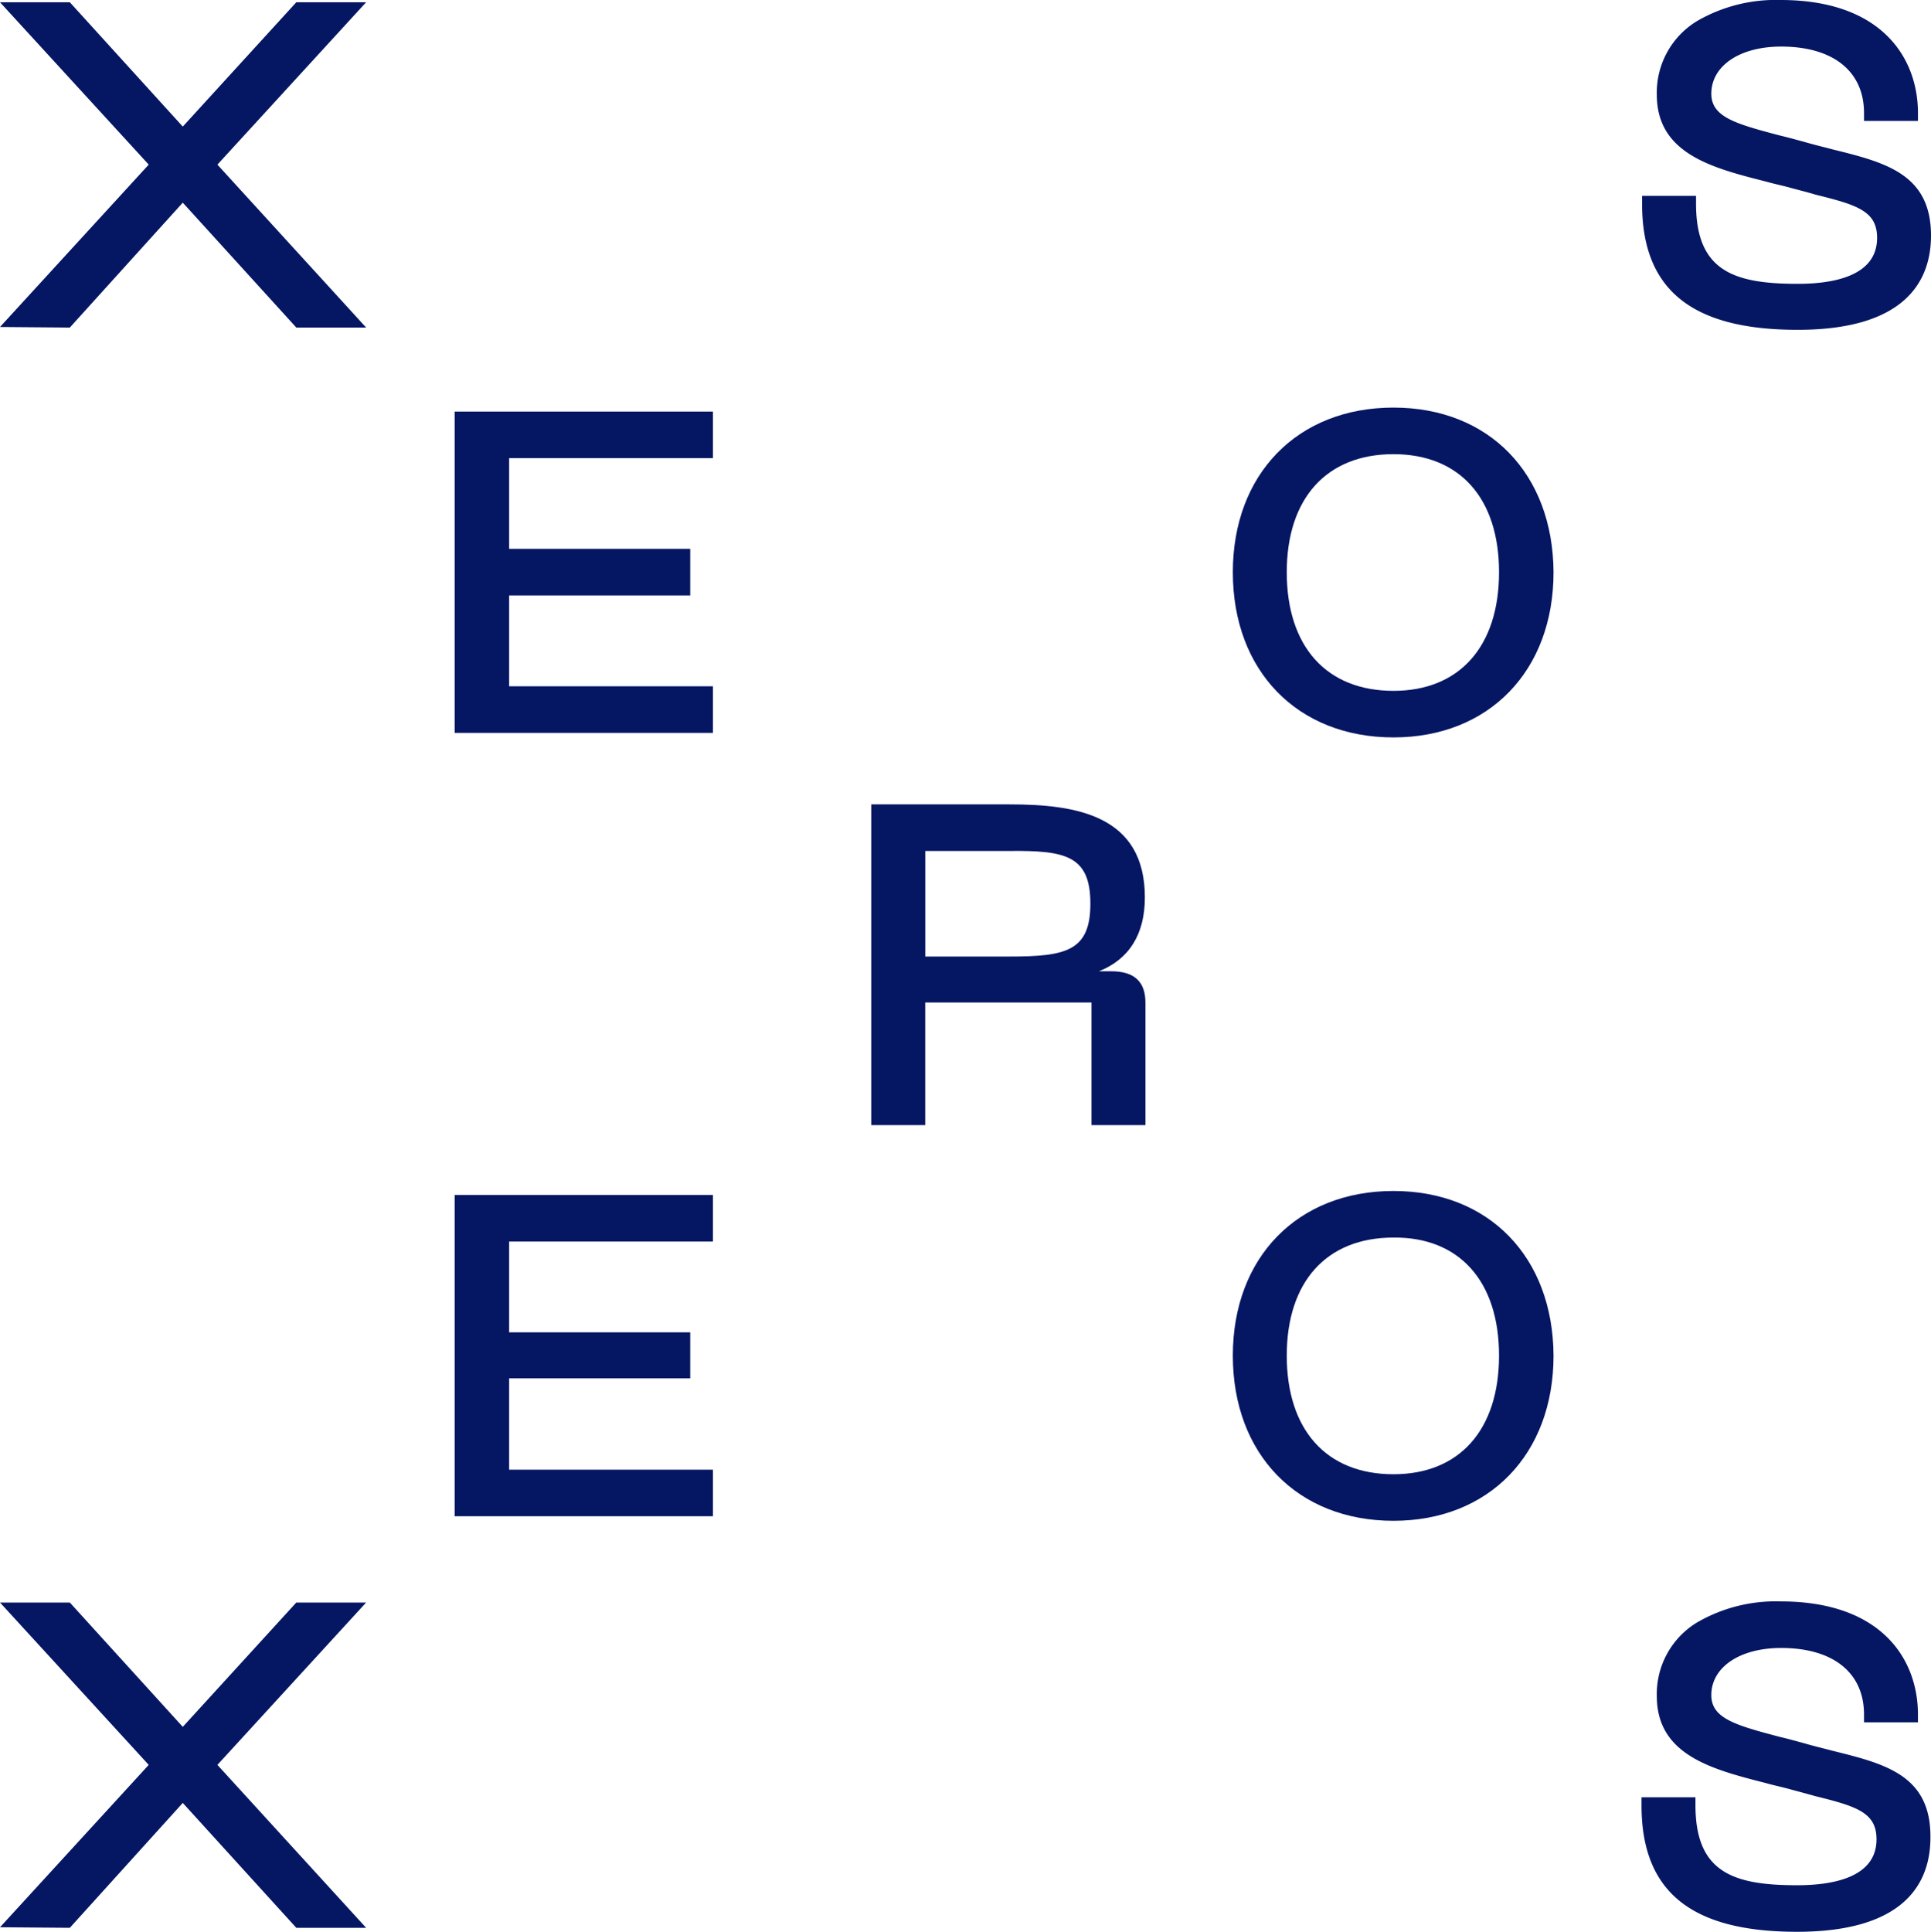
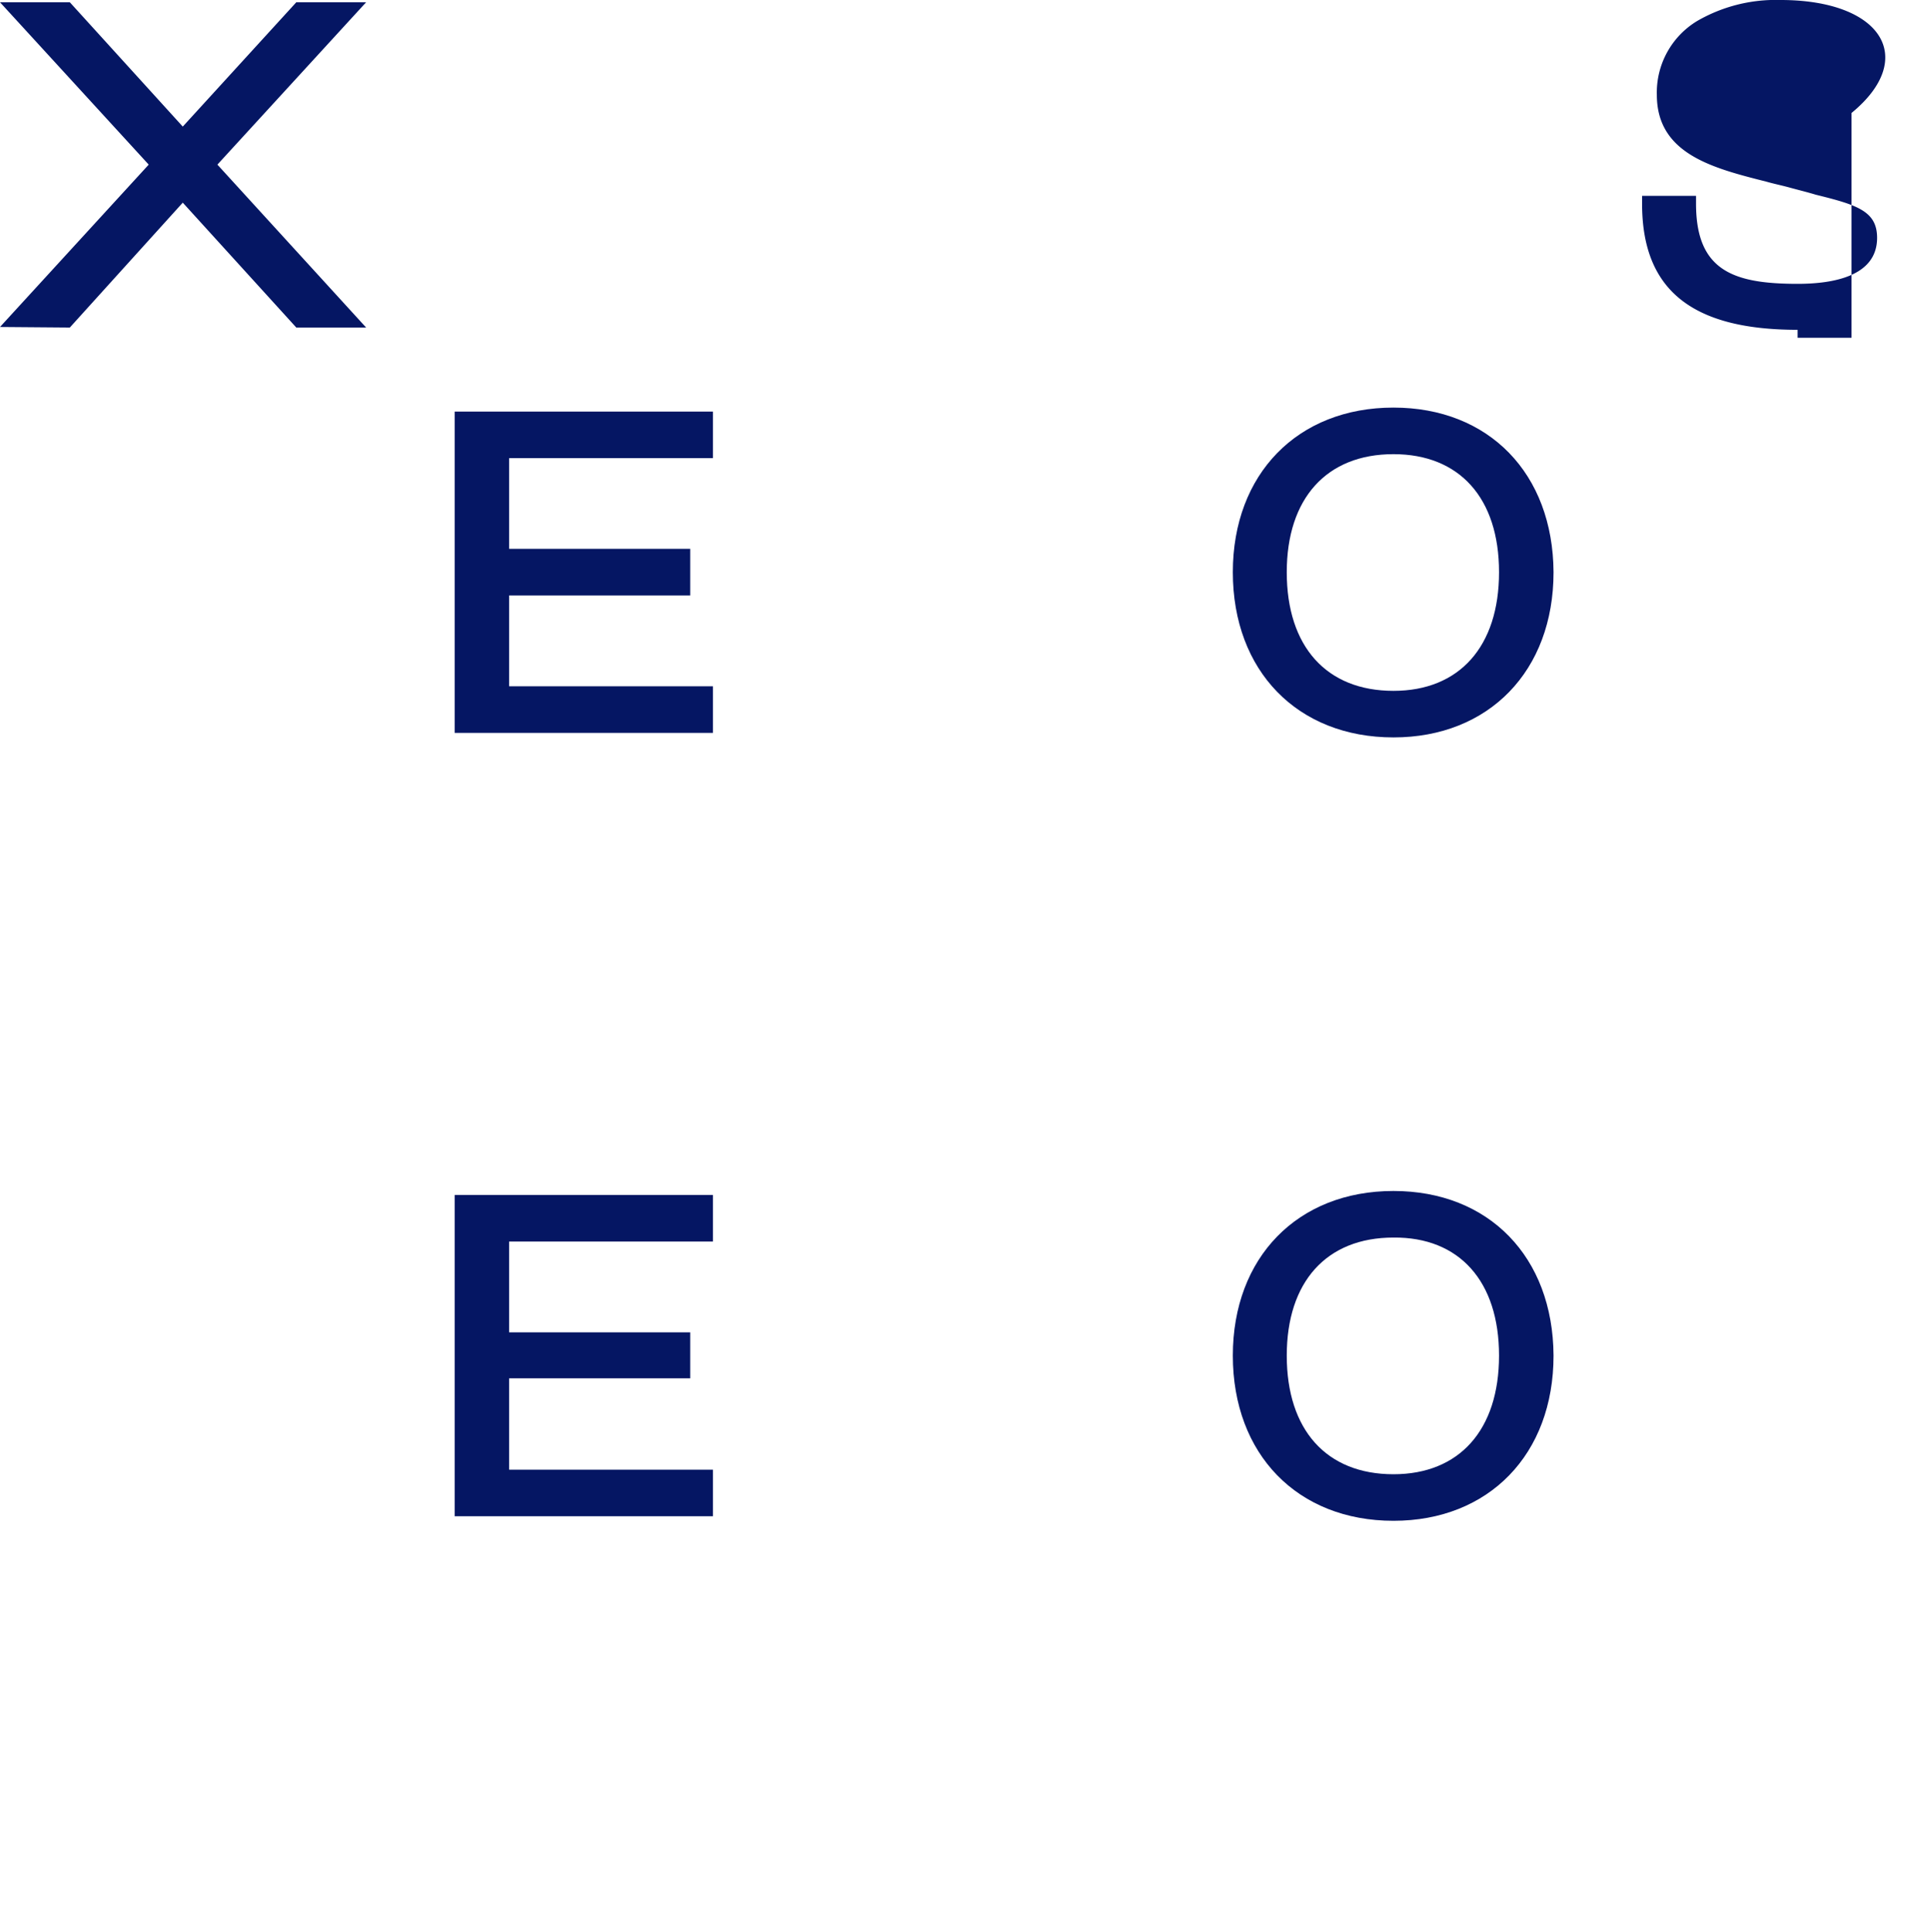
<svg xmlns="http://www.w3.org/2000/svg" id="Frame" width="252.925" height="252.999" viewBox="0 0 252.925 252.999">
  <g id="Group">
    <path id="Vector" d="M0,42.08H33.827v-6.1H7.137v-11.9H30.854v-6.1H7.137V6.1h26.69V0H0Z" transform="translate(59.551 53.901)" fill="#051663" />
    <path id="Vector-2" data-name="Vector" d="M0,42.08H33.827v-6.1H7.137V24.014H30.854V17.992H7.137V6.1h26.69V0H0Z" transform="translate(59.551 156.498)" fill="#051663" />
-     <path id="Vector-3" data-name="Vector" d="M31.448,21.858H29.813c3.94-1.561,6.022-4.832,6.022-9.665C35.835,1.413,26.839,0,18.14,0H0V42.005H7.063V25.947H28.846V42.005h7.063V25.947C35.909,23.2,34.422,21.858,31.448,21.858ZM28.7,13.011c0,6.245-3.271,6.914-10.631,6.914h-11V6.1h11C25.426,6.022,28.7,6.691,28.7,13.011Z" transform="translate(114.121 105.348)" fill="#051663" />
    <path id="Vector-4" data-name="Vector" d="M21.04,0C8.475,0,0,8.7,0,21.56,0,34.5,8.475,43.195,21.04,43.195c12.49,0,20.966-8.7,20.966-21.635C41.931,8.624,33.53,0,21.04,0ZM34.868,21.56c0,9.739-5.2,15.538-13.828,15.538-8.773,0-13.977-5.8-13.977-15.538C7.063,11.9,12.267,6.1,21.04,6.1,29.664,6.022,34.868,11.821,34.868,21.56Z" transform="translate(161.479 155.978)" fill="#051663" />
    <path id="Vector-5" data-name="Vector" d="M21.04,0C8.475,0,0,8.7,0,21.56,0,34.5,8.475,43.195,21.04,43.195c12.49,0,20.966-8.7,20.966-21.635C41.931,8.624,33.53,0,21.04,0ZM34.868,21.56c0,9.739-5.2,15.538-13.828,15.538-8.773,0-13.977-5.8-13.977-15.538C7.063,11.9,12.267,6.1,21.04,6.1,29.664,6.1,34.868,11.821,34.868,21.56Z" transform="translate(161.479 53.38)" fill="#051663" />
-     <path id="Vector-6" data-name="Vector" d="M24.98,19.553c-1.115-.3-2.379-.595-3.643-.966-1.115-.3-2.156-.595-3.123-.818-5.948-1.561-9.07-2.453-9.07-5.5,0-3.643,3.717-6.171,9.145-6.171,6.84,0,10.855,3.271,10.855,8.7v1.041h7.063V14.795C36.206,7.658,31.523,0,18.215,0A20.53,20.53,0,0,0,7.286,2.751a10.942,10.942,0,0,0-5.279,9.665c0,7.732,7.286,9.591,14.274,11.375l.149-.669-.149.669c1.041.3,2.156.52,3.2.818,1.115.3,2.23.595,3.271.892,5.427,1.338,8.029,2.156,8.029,5.65,0,4.981-5.65,6.022-10.408,6.022-8.4,0-13.308-1.71-13.308-10.483V25.649H0V26.69c0,11.3,6.468,16.579,20.371,16.579,14.423,0,17.471-6.691,17.471-12.341C37.916,22.75,31.894,21.263,24.98,19.553Z" transform="translate(215.008 209.73)" fill="#051663" />
-     <path id="Vector-7" data-name="Vector" d="M20.371,43.195c14.423,0,17.471-6.691,17.471-12.341,0-8.1-6.022-9.591-12.936-11.3-1.115-.3-2.379-.595-3.643-.966-1.115-.3-2.156-.595-3.123-.818-5.948-1.561-9.07-2.453-9.07-5.5,0-3.643,3.717-6.171,9.145-6.171,6.84,0,10.855,3.271,10.855,8.7v1.041h7.063V14.795C36.132,7.658,31.448,0,18.14,0A20.53,20.53,0,0,0,7.212,2.751a10.942,10.942,0,0,0-5.279,9.665c0,7.732,7.286,9.591,14.349,11.375,1.041.3,2.156.52,3.2.818,1.115.3,2.3.595,3.271.892,5.427,1.338,8.029,2.156,8.029,5.65,0,4.981-5.65,6.022-10.408,6.022-8.4,0-13.308-1.71-13.308-10.483V25.649H0V26.69C0,37.916,6.468,43.195,20.371,43.195Z" transform="translate(215.083)" fill="#051663" />
+     <path id="Vector-7" data-name="Vector" d="M20.371,43.195v1.041h7.063V14.795C36.132,7.658,31.448,0,18.14,0A20.53,20.53,0,0,0,7.212,2.751a10.942,10.942,0,0,0-5.279,9.665c0,7.732,7.286,9.591,14.349,11.375,1.041.3,2.156.52,3.2.818,1.115.3,2.3.595,3.271.892,5.427,1.338,8.029,2.156,8.029,5.65,0,4.981-5.65,6.022-10.408,6.022-8.4,0-13.308-1.71-13.308-10.483V25.649H0V26.69C0,37.916,6.468,43.195,20.371,43.195Z" transform="translate(215.083)" fill="#051663" />
    <path id="Vector-8" data-name="Vector" d="M38.809,0,23.939,16.282,9.145,0H0L19.479,21.263,0,42.526l9.145.074L23.939,26.244,38.809,42.6h9.145L28.474,21.263,47.953,0Z" transform="translate(0 0.297)" fill="#051663" />
-     <path id="Vector-9" data-name="Vector" d="M38.809,0,23.939,16.282,9.145,0H0L19.479,21.263,0,42.526l9.145.074L23.939,26.244,38.809,42.6h9.145L28.474,21.263,47.953,0Z" transform="translate(0 209.878)" fill="#051663" />
  </g>
</svg>